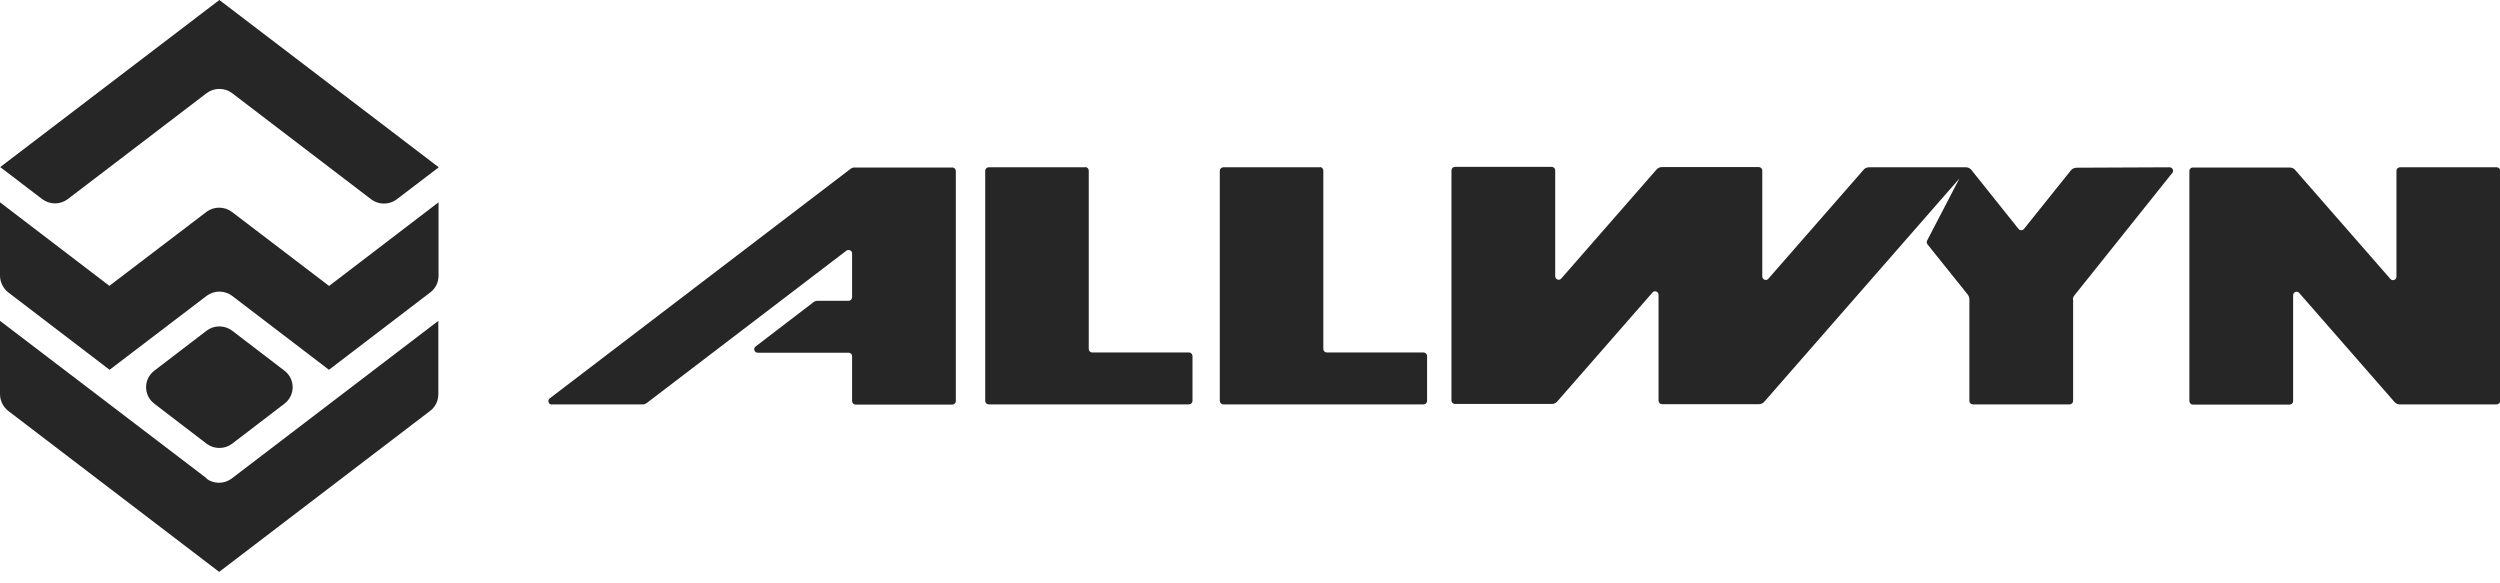
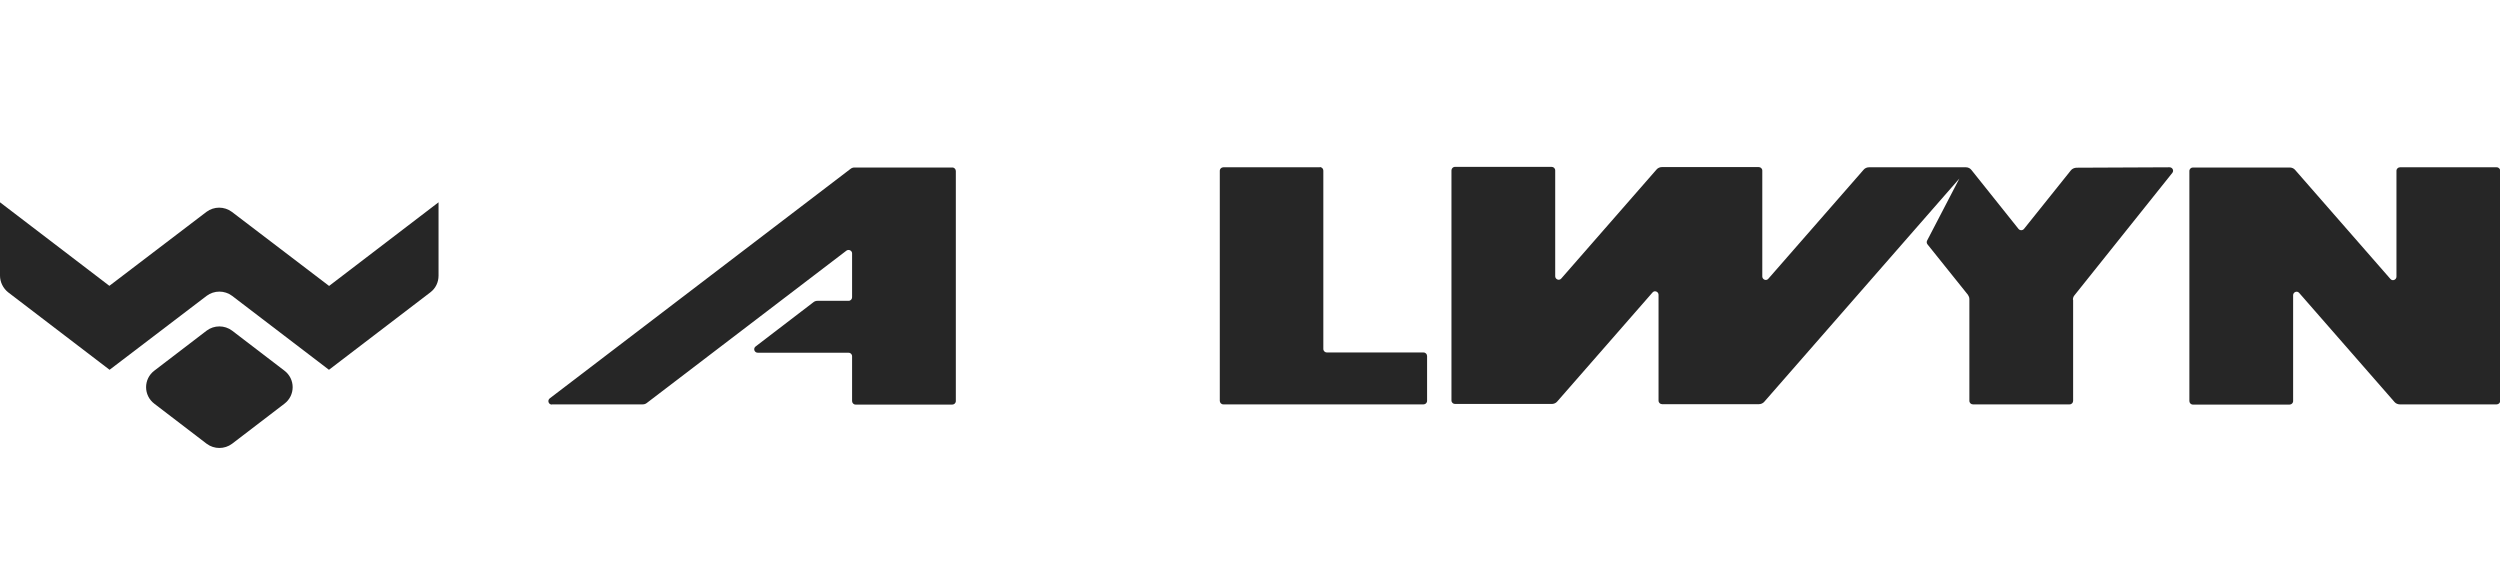
<svg xmlns="http://www.w3.org/2000/svg" width="120" height="28" viewBox="0 0 120 28" fill="none">
  <g clip-path="url(#clip0_3004_66)">
    <path d="M15.79 13.72L11.13 10.17C10.77 9.9 10.27 9.9 9.91 10.17L5.25 13.72L0 9.71V13.23C0 13.54 0.15 13.84 0.39 14.03L5.26 17.75L9.92 14.2C10.28 13.93 10.78 13.93 11.14 14.2L15.79 17.75L20.66 14.03C20.91 13.84 21.05 13.55 21.05 13.23V9.71L15.79 13.73V13.72Z" fill="#262626" />
-     <path d="M10.53 0L0.01 8.02L2.03 9.56C2.39 9.83 2.89 9.83 3.25 9.56L9.92 4.47C10.28 4.2 10.78 4.2 11.14 4.47L17.82 9.57C18.18 9.84 18.68 9.84 19.04 9.57L21.06 8.03L10.53 0Z" fill="#262626" />
-     <path d="M9.92 22.96L0 15.4V18.92C0 19.23 0.15 19.53 0.39 19.72L10.52 27.45L20.65 19.72C20.9 19.53 21.04 19.24 21.04 18.92V15.4L11.12 22.97C10.76 23.24 10.26 23.24 9.9 22.97L9.92 22.96Z" fill="#262626" />
    <path d="M9.92 15.87L7.41 17.79C6.88 18.19 6.88 18.98 7.41 19.38L9.92 21.3C10.28 21.57 10.78 21.57 11.14 21.3L13.65 19.38C14.18 18.98 14.18 18.19 13.65 17.79L11.14 15.87C10.78 15.6 10.28 15.6 9.92 15.87Z" fill="#262626" />
    <path d="M63.36 8.03H58.72C58.63 8.03 58.55 8.1 58.55 8.2V19.239C58.55 19.329 58.62 19.41 58.72 19.41H68.33C68.42 19.41 68.5 19.34 68.5 19.239V17.09C68.5 17 68.43 16.919 68.33 16.919H63.69C63.6 16.919 63.52 16.849 63.52 16.75V8.19C63.52 8.1 63.45 8.02 63.35 8.02L63.36 8.03Z" fill="#262626" />
-     <path d="M52.1 8.03H47.46C47.37 8.03 47.29 8.1 47.29 8.2V19.239C47.29 19.329 47.36 19.41 47.46 19.41H57.07C57.16 19.41 57.24 19.34 57.24 19.239V17.09C57.24 17 57.17 16.919 57.07 16.919H52.43C52.34 16.919 52.26 16.849 52.26 16.75V8.19C52.26 8.1 52.19 8.02 52.09 8.02L52.1 8.03Z" fill="#262626" />
    <path d="M26.49 19.41H30.85C30.92 19.41 30.99 19.39 31.05 19.34L40.63 12.03C40.74 11.95 40.9 12.03 40.9 12.16V14.27C40.9 14.36 40.83 14.44 40.73 14.44H39.24C39.17 14.44 39.1 14.46 39.04 14.51L36.27 16.63C36.14 16.73 36.21 16.93 36.37 16.93H40.73C40.82 16.93 40.9 17 40.9 17.1V19.25C40.9 19.34 40.97 19.42 41.07 19.42H45.71C45.8 19.42 45.88 19.35 45.88 19.25V8.21C45.88 8.12 45.81 8.04 45.71 8.04H41.02C40.95 8.04 40.88 8.06 40.82 8.11L26.39 19.12C26.26 19.22 26.33 19.42 26.49 19.42V19.41Z" fill="#262626" />
    <path d="M115.03 8.2V13.28C115.03 13.43 114.84 13.51 114.74 13.39L110.16 8.15C110.1 8.08 110 8.04 109.91 8.04H105.26C105.17 8.04 105.09 8.11 105.09 8.21V19.25C105.09 19.34 105.16 19.42 105.26 19.42H109.9C109.99 19.42 110.07 19.35 110.07 19.25V14.17C110.07 14.02 110.26 13.94 110.36 14.06L114.94 19.3C115 19.37 115.1 19.41 115.19 19.41H119.84C119.93 19.41 120.01 19.34 120.01 19.24V8.2C120.01 8.11 119.94 8.03 119.84 8.03H115.2C115.11 8.03 115.03 8.1 115.03 8.2Z" fill="#262626" />
    <path d="M99.51 14.39V19.24C99.51 19.33 99.44 19.41 99.34 19.41H94.7C94.61 19.41 94.53 19.34 94.53 19.24V14.36C94.53 14.28 94.5 14.21 94.46 14.15L92.52 11.73C92.48 11.68 92.47 11.61 92.5 11.55L94.05 8.57L84.68 19.29C84.62 19.36 84.52 19.4 84.43 19.4H79.78C79.69 19.4 79.61 19.33 79.61 19.23V14.15C79.61 14 79.42 13.92 79.32 14.04L74.74 19.28C74.68 19.35 74.58 19.39 74.49 19.39H69.84C69.75 19.39 69.67 19.32 69.67 19.22V8.18C69.67 8.09 69.74 8.01 69.84 8.01H74.48C74.57 8.01 74.65 8.08 74.65 8.18V13.26C74.65 13.41 74.84 13.49 74.94 13.37L79.52 8.13C79.58 8.06 79.68 8.02 79.77 8.02H84.42C84.51 8.02 84.59 8.09 84.59 8.19V13.27C84.59 13.42 84.78 13.5 84.88 13.38L89.46 8.14C89.52 8.07 89.62 8.03 89.71 8.03H94.37C94.47 8.03 94.57 8.08 94.63 8.16L96.89 10.99C96.96 11.07 97.08 11.07 97.15 10.99L99.4 8.18C99.46 8.1 99.56 8.06 99.66 8.05L104.14 8.03C104.28 8.03 104.36 8.19 104.27 8.3L99.57 14.18C99.52 14.24 99.5 14.31 99.5 14.39H99.51Z" fill="#262626" />
  </g>
  <defs>
    <clipPath id="clip0_3004_66">
      <rect width="120" height="27.44" fill="white" />
    </clipPath>
  </defs>
</svg>